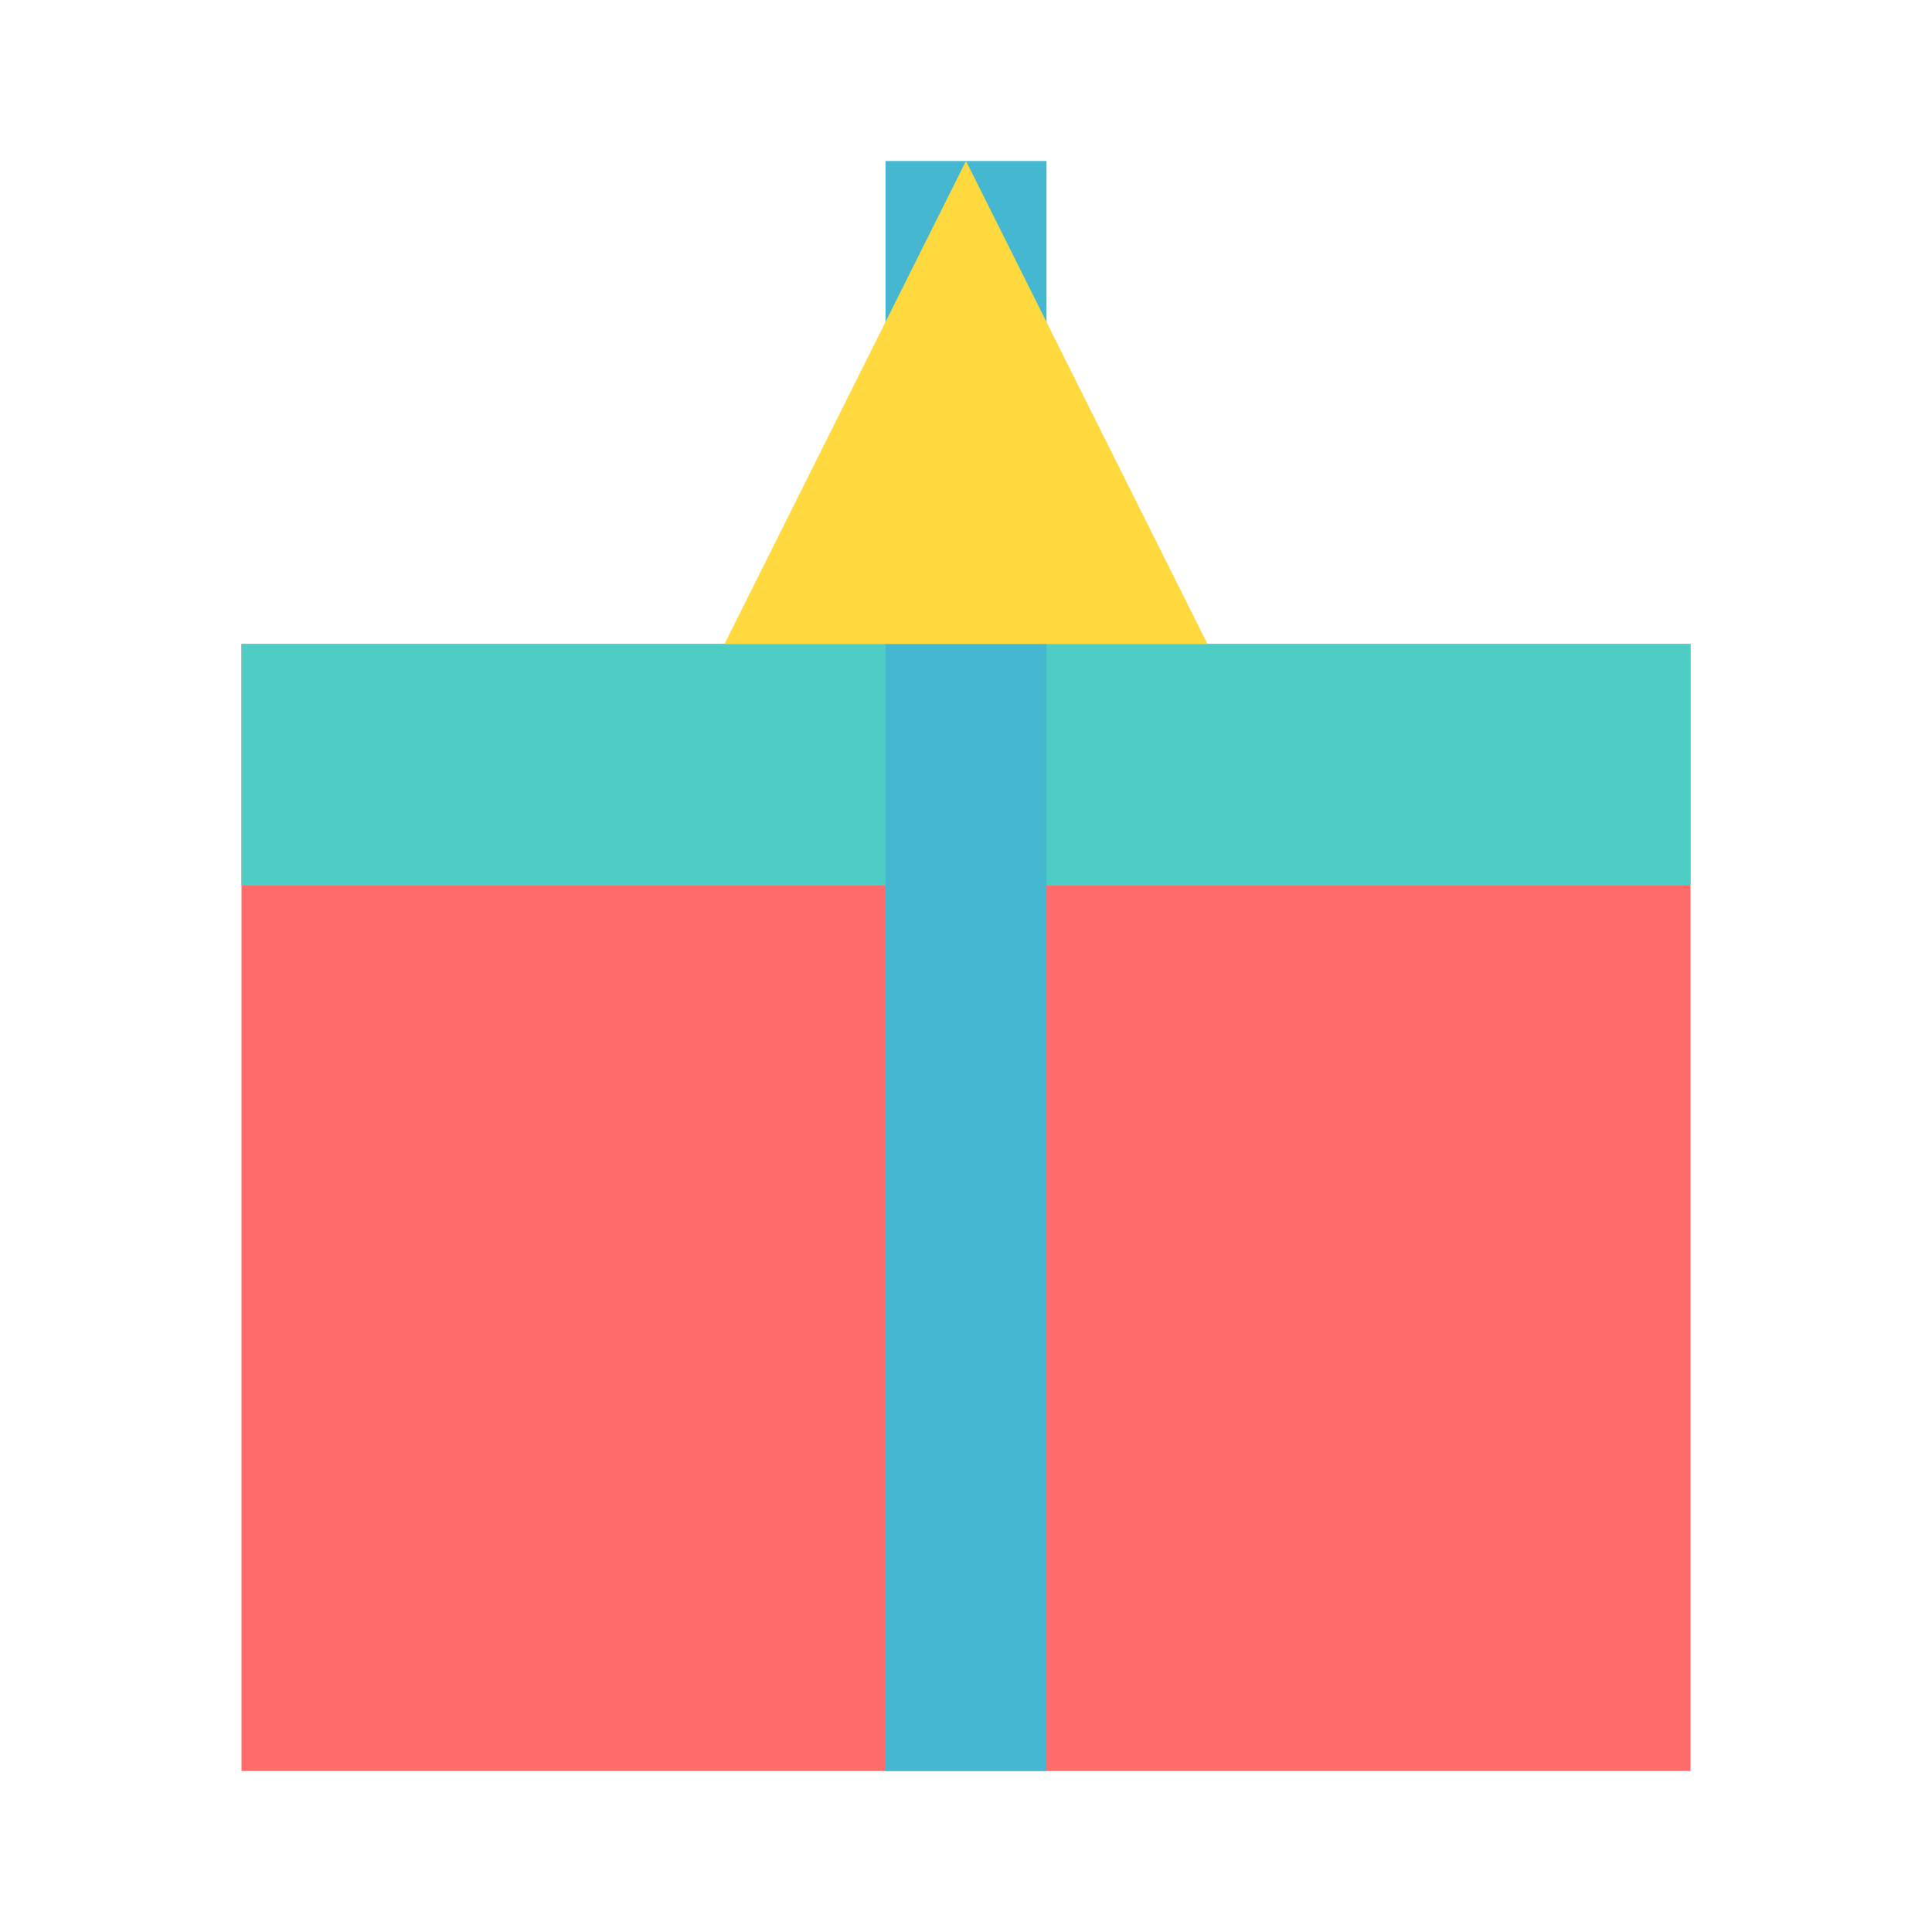
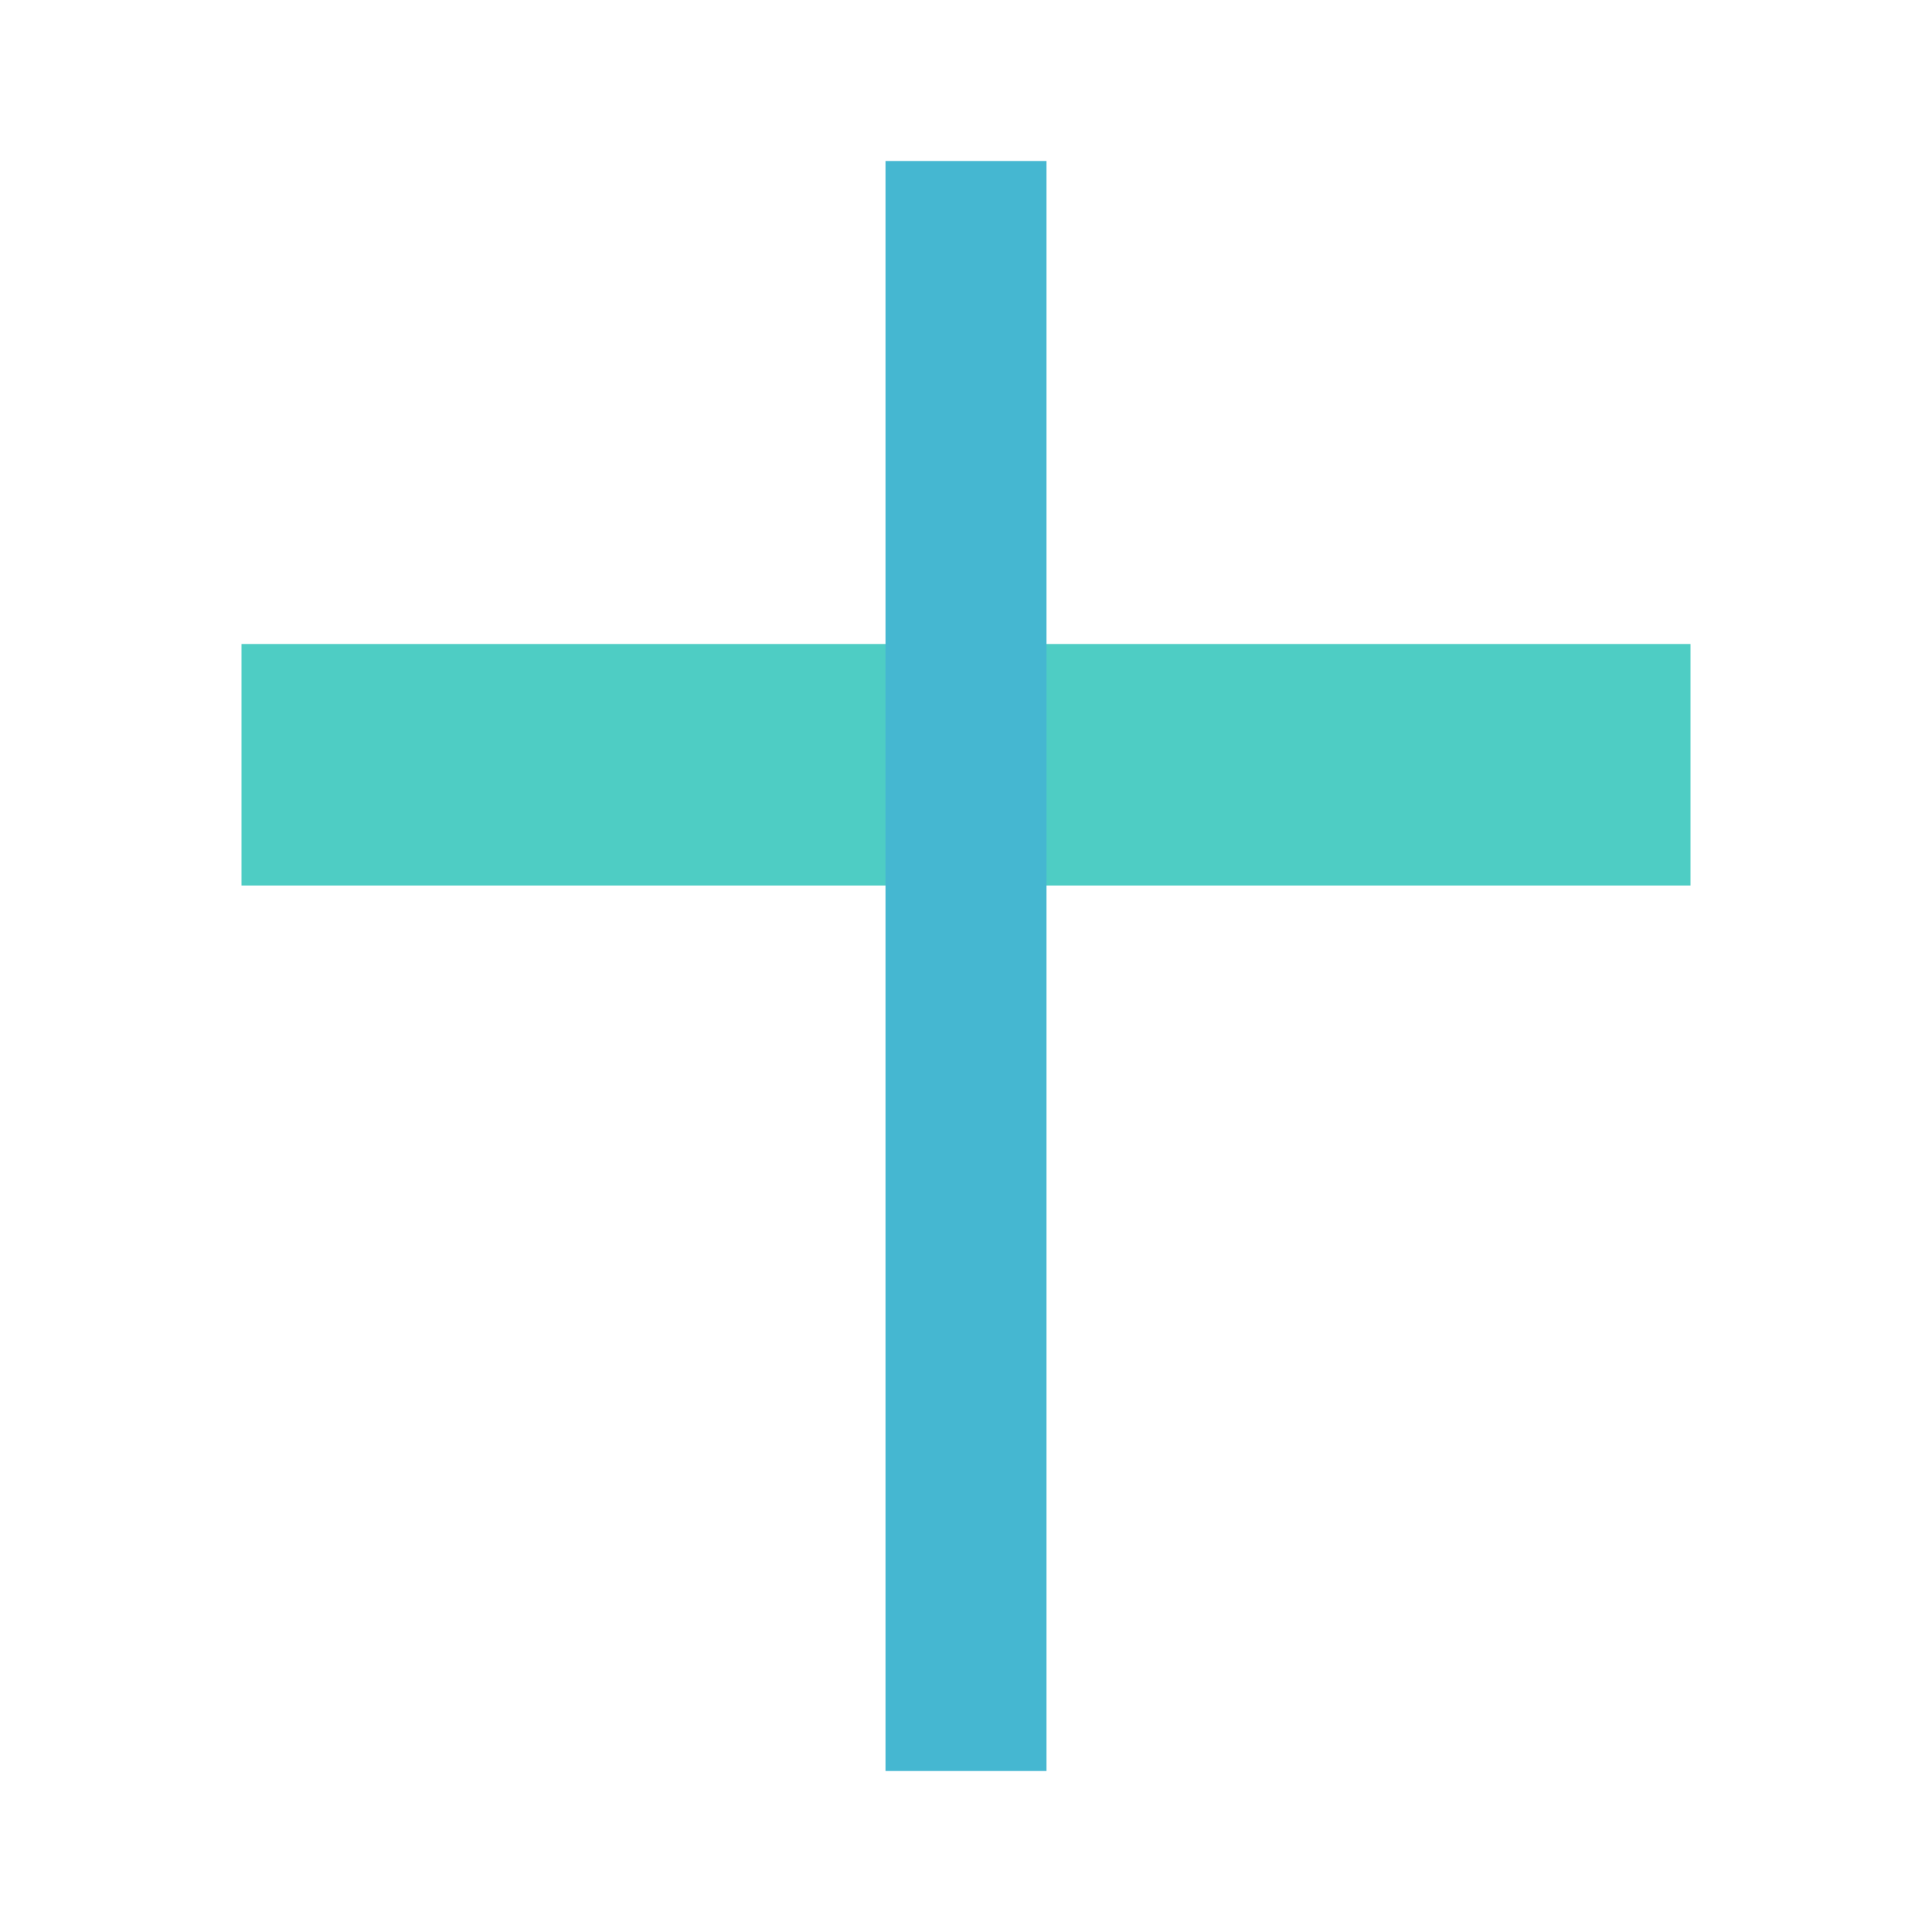
<svg xmlns="http://www.w3.org/2000/svg" version="1.1" width="24" height="24">
  <svg width="24" height="24" viewBox="0 0 24 24" fill="none">
-     <rect x="3" y="8" width="18" height="14" fill="#FF6B6B" />
    <rect x="3" y="8" width="18" height="3" fill="#4ECDC4" />
    <rect x="11" y="2" width="2" height="20" fill="#45B7D1" />
-     <path d="M12 2L15 8H9L12 2Z" fill="#FFD93D" />
  </svg>
  <style>@media (prefers-color-scheme: light) { :root { filter: none; } }
@media (prefers-color-scheme: dark) { :root { filter: none; } }
</style>
</svg>